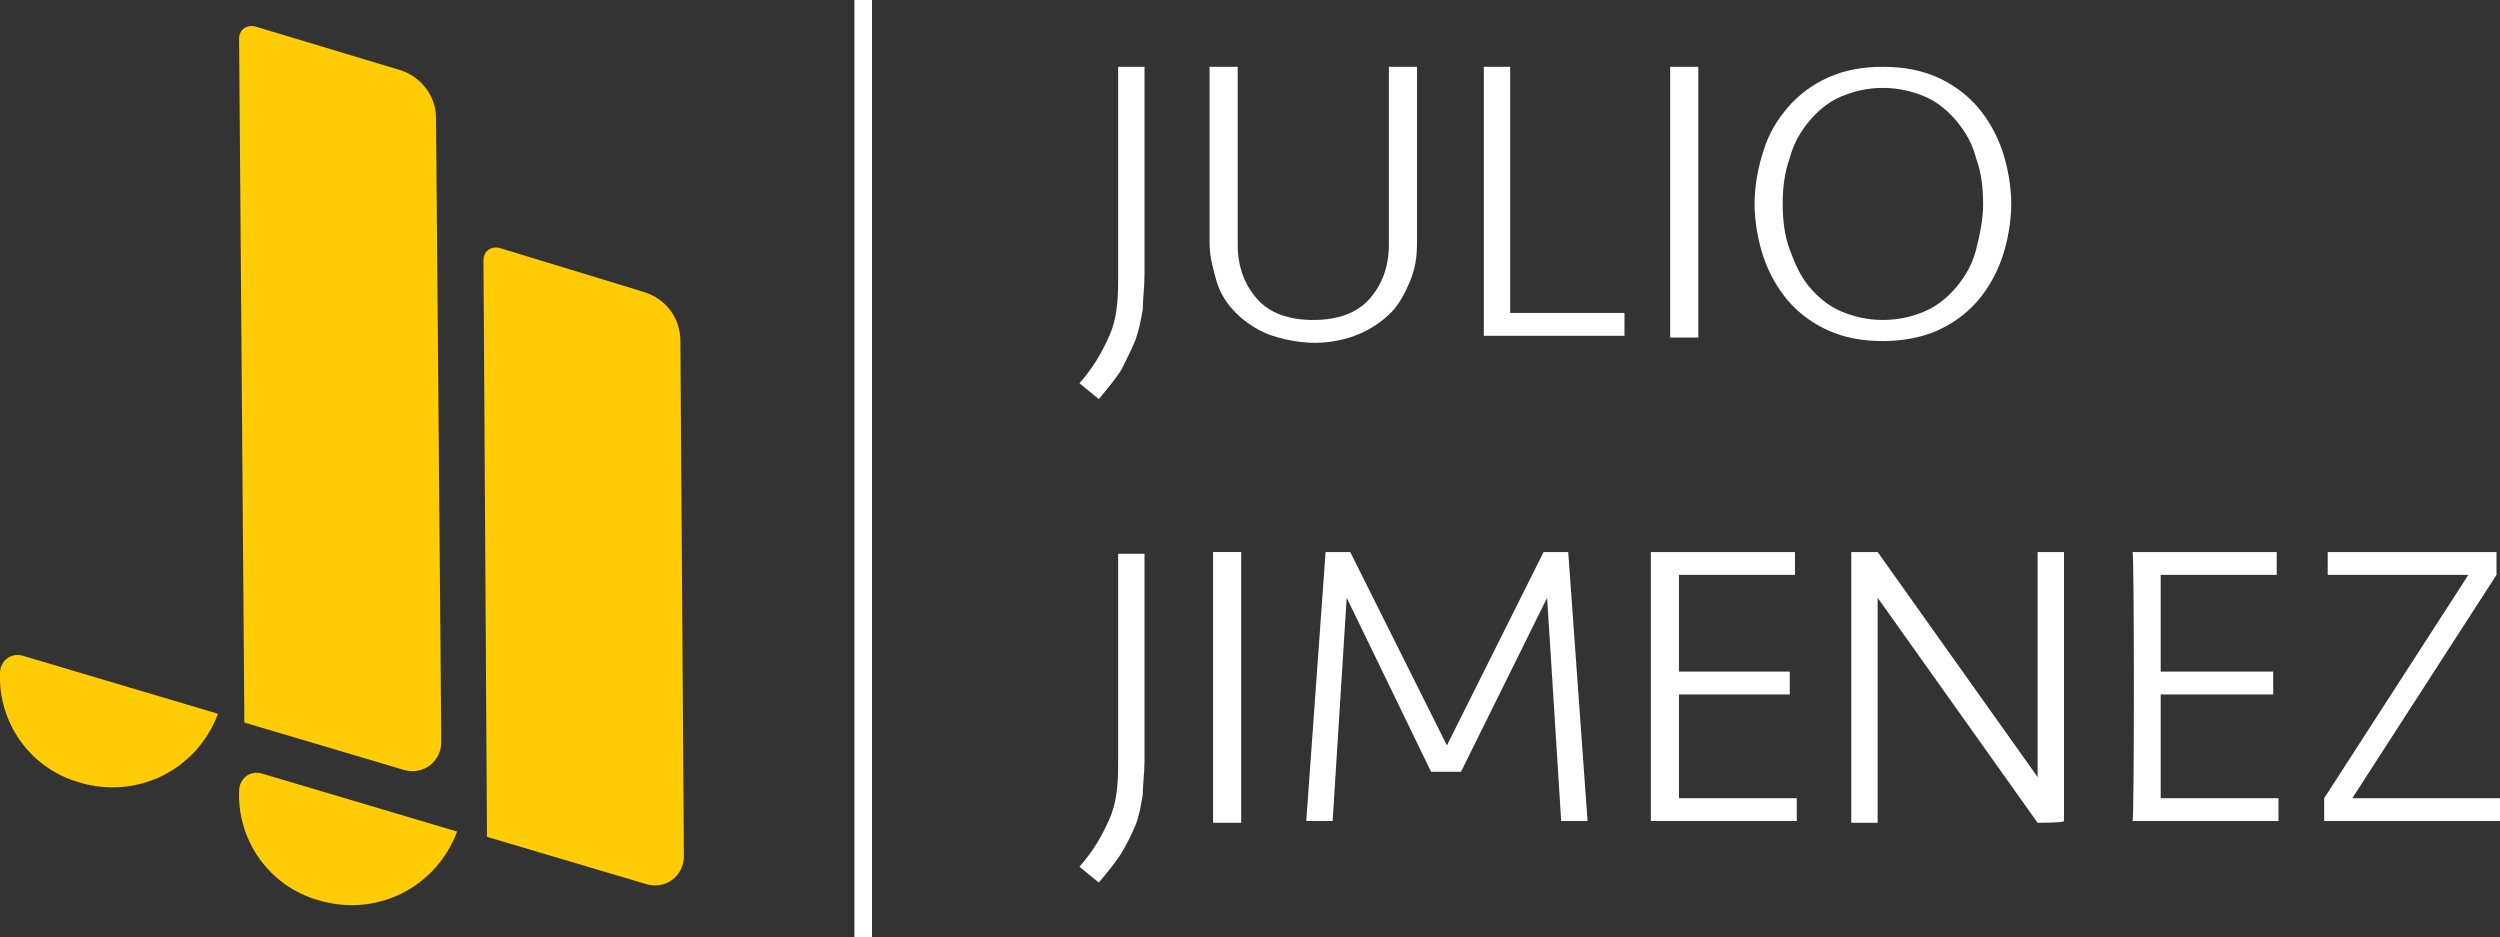
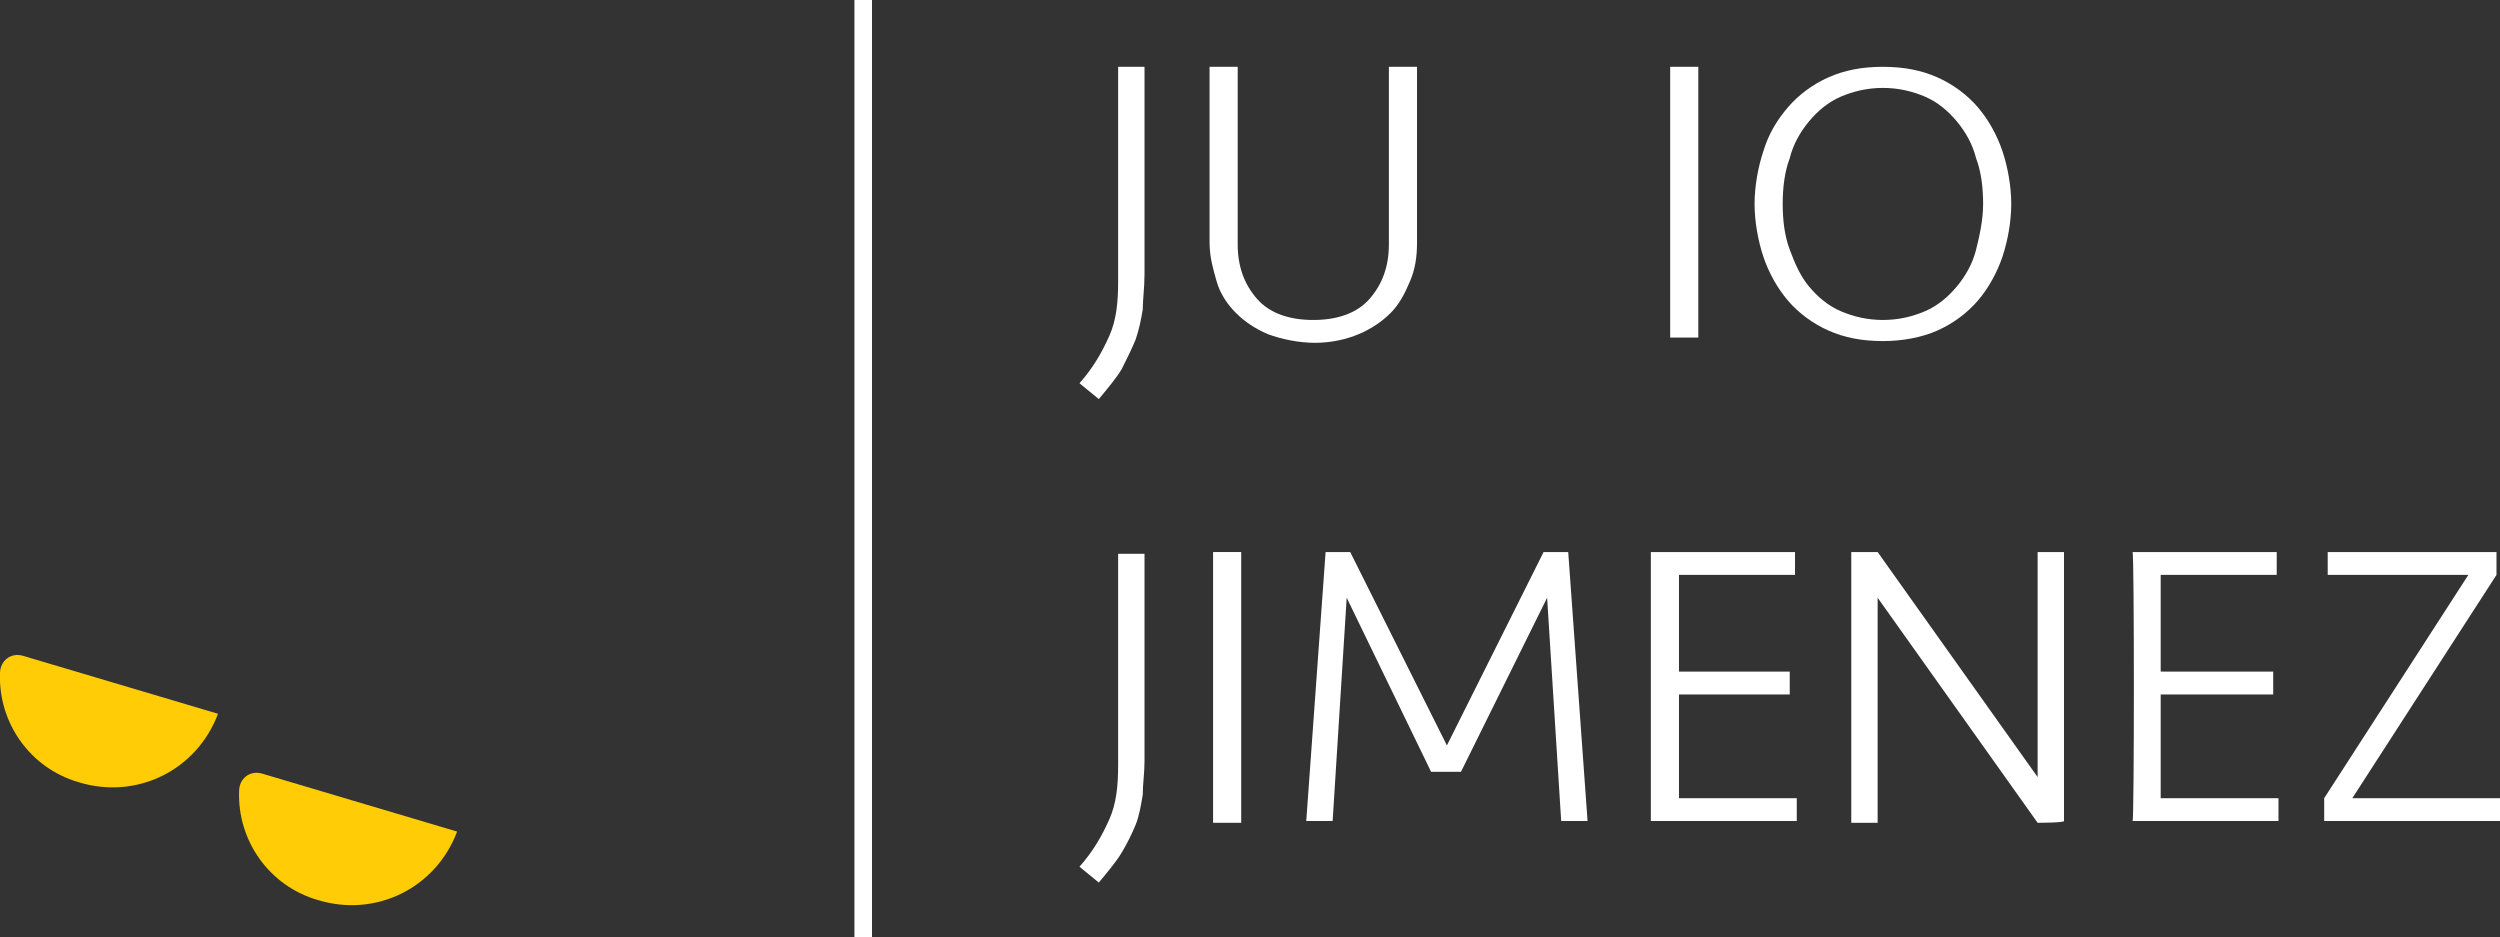
<svg xmlns="http://www.w3.org/2000/svg" id="uuid-378dfd14-2a4a-4292-84ca-2ea5f245438b" data-name="uuid-d2e93e1c-21ac-4c11-810f-bd01887ce22b" width="142.2" height="53.3" viewBox="0 0 142.2 53.3">
  <rect x="0" y="0" width="142.2" height="53.3" fill="#333333" stroke="none" />
  <defs>
    <style>
      .uuid-101588f0-1e94-4cde-81e9-e7ba3a62a331, .uuid-3d36f437-a68a-44a1-b084-d53ebd635fd1 {
        fill: #fff;
      }

      .uuid-c2b56b21-60a3-4b43-ae2b-60aedd80bcbd {
        fill: #ffcc05;
      }

      .uuid-3d36f437-a68a-44a1-b084-d53ebd635fd1 {
        stroke: #fff;
        stroke-miterlimit: 10;
      }
    </style>
  </defs>
  <line class="uuid-3d36f437-a68a-44a1-b084-d53ebd635fd1" x1="49.1" x2="49.1" y2="53.3" />
  <g>
    <path class="uuid-101588f0-1e94-4cde-81e9-e7ba3a62a331" d="m65,17.6c-.1.6-.2,1.1-.4,1.7-.2.5-.5,1.1-.8,1.7-.3.5-.8,1.1-1.3,1.7l-1.1-.9c.8-.9,1.3-1.8,1.7-2.7s.5-1.9.5-3.1V3.8h1.5v11.8c0,.8-.1,1.4-.1,2Z" />
    <path class="uuid-101588f0-1e94-4cde-81e9-e7ba3a62a331" d="m79,3.8h1.6v10c0,.8-.1,1.5-.4,2.2-.3.7-.6,1.3-1.1,1.8s-1.1.9-1.8,1.2c-.7.3-1.6.5-2.5.5s-1.9-.2-2.7-.5c-.7-.3-1.3-.7-1.8-1.2s-.9-1.1-1.1-1.8-.4-1.4-.4-2.2V3.8h1.6v10.1c0,1.3.4,2.3,1.1,3.1.7.8,1.8,1.2,3.2,1.2s2.5-.4,3.2-1.2,1.1-1.8,1.1-3.1V3.8h0Z" />
-     <path class="uuid-101588f0-1e94-4cde-81e9-e7ba3a62a331" d="m85.9,3.8v14h6.5v1.3h-8V3.8h1.5Z" />
    <path class="uuid-101588f0-1e94-4cde-81e9-e7ba3a62a331" d="m96.6,19.2h-1.6V3.8h1.6v15.4Z" />
    <path class="uuid-101588f0-1e94-4cde-81e9-e7ba3a62a331" d="m107.1,19.4c-1.2,0-2.2-.2-3.1-.6s-1.7-1-2.3-1.7-1.1-1.6-1.4-2.5-.5-2-.5-3,.2-2.1.5-3c.3-1,.8-1.8,1.4-2.5s1.4-1.3,2.3-1.7,1.9-.6,3.1-.6,2.2.2,3.1.6c.9.4,1.7,1,2.3,1.7s1.1,1.6,1.4,2.5c.3.9.5,2,.5,3s-.2,2.1-.5,3-.8,1.8-1.4,2.5-1.4,1.3-2.3,1.7-2,.6-3.1.6Zm0-1.2c.9,0,1.7-.2,2.4-.5s1.3-.8,1.8-1.4.9-1.3,1.1-2.1.4-1.7.4-2.6-.1-1.8-.4-2.6c-.2-.8-.6-1.5-1.1-2.1s-1.1-1.1-1.8-1.4c-.7-.3-1.5-.5-2.4-.5s-1.7.2-2.4.5-1.3.8-1.8,1.4-.9,1.3-1.1,2.1c-.3.8-.4,1.7-.4,2.6s.1,1.8.4,2.6.6,1.5,1.1,2.1,1.1,1.1,1.8,1.4,1.5.5,2.4.5Z" />
    <path class="uuid-101588f0-1e94-4cde-81e9-e7ba3a62a331" d="m65,45.2c-.1.6-.2,1.2-.4,1.7s-.5,1.1-.8,1.6-.8,1.1-1.3,1.7l-1.1-.9c.8-.9,1.3-1.8,1.7-2.7s.5-1.9.5-3.1v-12h1.5v11.8c0,.7-.1,1.3-.1,1.9Z" />
    <path class="uuid-101588f0-1e94-4cde-81e9-e7ba3a62a331" d="m70.6,46.8h-1.6v-15.4h1.6v15.4Z" />
    <path class="uuid-101588f0-1e94-4cde-81e9-e7ba3a62a331" d="m76.6,34l-.8,12.7h-1.5l1.1-15.3h1.4l5.5,11,5.5-11h1.4l1.1,15.3h-1.5l-.8-12.7-4.9,9.9h-1.7l-4.8-9.9Z" />
    <path class="uuid-101588f0-1e94-4cde-81e9-e7ba3a62a331" d="m93.9,31.4h8.2v1.3h-6.6v5.5h6.3v1.3h-6.3v5.9h6.7v1.3h-8.3c0,.1,0-15.3,0-15.3Z" />
    <path class="uuid-101588f0-1e94-4cde-81e9-e7ba3a62a331" d="m115.9,46.8l-9.1-12.8v12.8h-1.5v-15.4h1.5l9.1,12.8v-12.8h1.5v15.3c0,.1-1.5.1-1.5.1Z" />
    <path class="uuid-101588f0-1e94-4cde-81e9-e7ba3a62a331" d="m121.3,31.4h8.2v1.3h-6.6v5.5h6.4v1.3h-6.4v5.9h6.7v1.3h-8.3c.1.1.1-15.3,0-15.3Z" />
    <path class="uuid-101588f0-1e94-4cde-81e9-e7ba3a62a331" d="m132.4,31.4h9.6v1.3l-8.2,12.7h8.4v1.3h-10v-1.3l8.2-12.7h-8v-1.3h0Z" />
  </g>
  <g>
-     <path class="uuid-c2b56b21-60a3-4b43-ae2b-60aedd80bcbd" d="m4.5,44.5c3.3,1,6.7-.7,7.9-3.9l-11.1-3.3c-.7-.2-1.3.3-1.3,1-.1,2.8,1.7,5.4,4.5,6.2Z" />
+     <path class="uuid-c2b56b21-60a3-4b43-ae2b-60aedd80bcbd" d="m4.5,44.5c3.3,1,6.7-.7,7.9-3.9l-11.1-3.3c-.7-.2-1.3.3-1.3,1-.1,2.8,1.7,5.4,4.5,6.2" />
    <path class="uuid-c2b56b21-60a3-4b43-ae2b-60aedd80bcbd" d="m18.1,51.2c3.3,1,6.7-.7,7.9-3.9l-11.1-3.3c-.7-.2-1.3.3-1.3,1-.1,2.8,1.7,5.4,4.5,6.2Z" />
-     <path class="uuid-c2b56b21-60a3-4b43-ae2b-60aedd80bcbd" d="m13.9,41.1l9.1,2.7c1.1.3,2.1-.5,2.1-1.6l-.3-35.5c0-1.2-.8-2.3-2-2.7L14.5,1.5c-.5-.1-.9.2-.9.7l.3,38.9Z" />
-     <path class="uuid-c2b56b21-60a3-4b43-ae2b-60aedd80bcbd" d="m27.7,47.6l9.1,2.7c1.1.3,2.1-.5,2.1-1.6l-.2-29.3c0-1.3-.8-2.4-2.1-2.8l-8.2-2.5c-.5-.1-.9.2-.9.7l.2,32.8Z" />
  </g>
</svg>